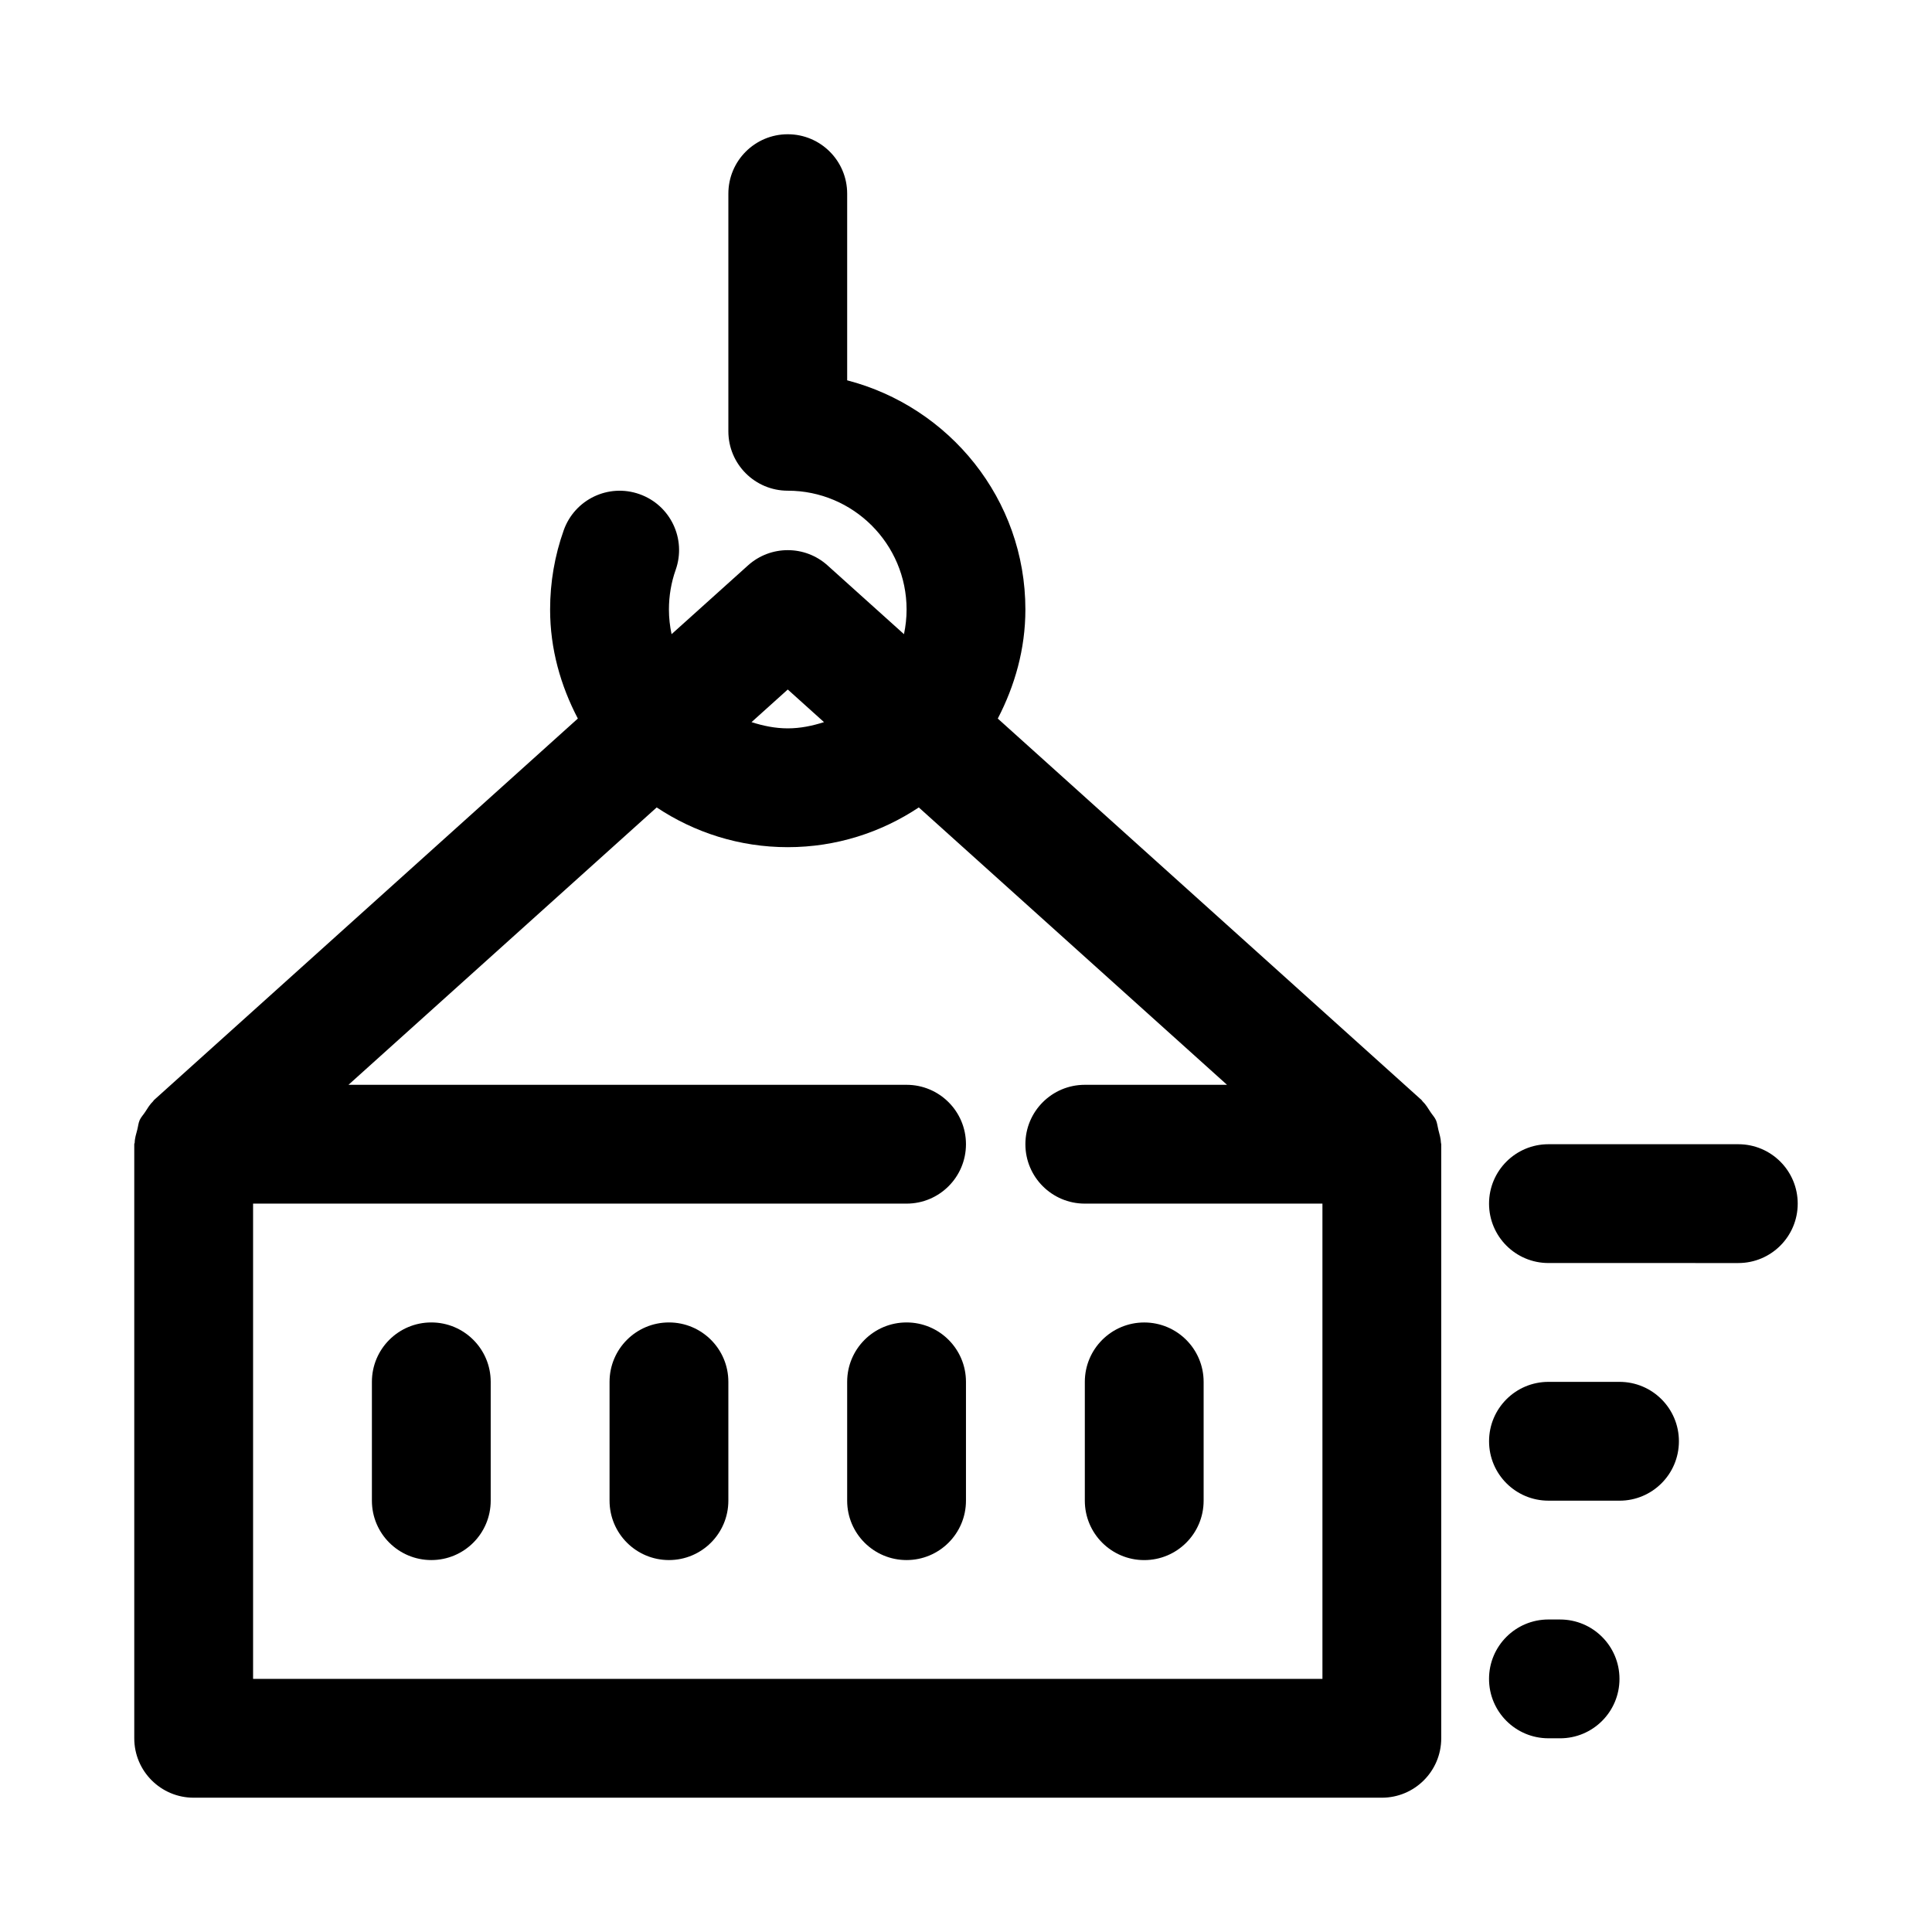
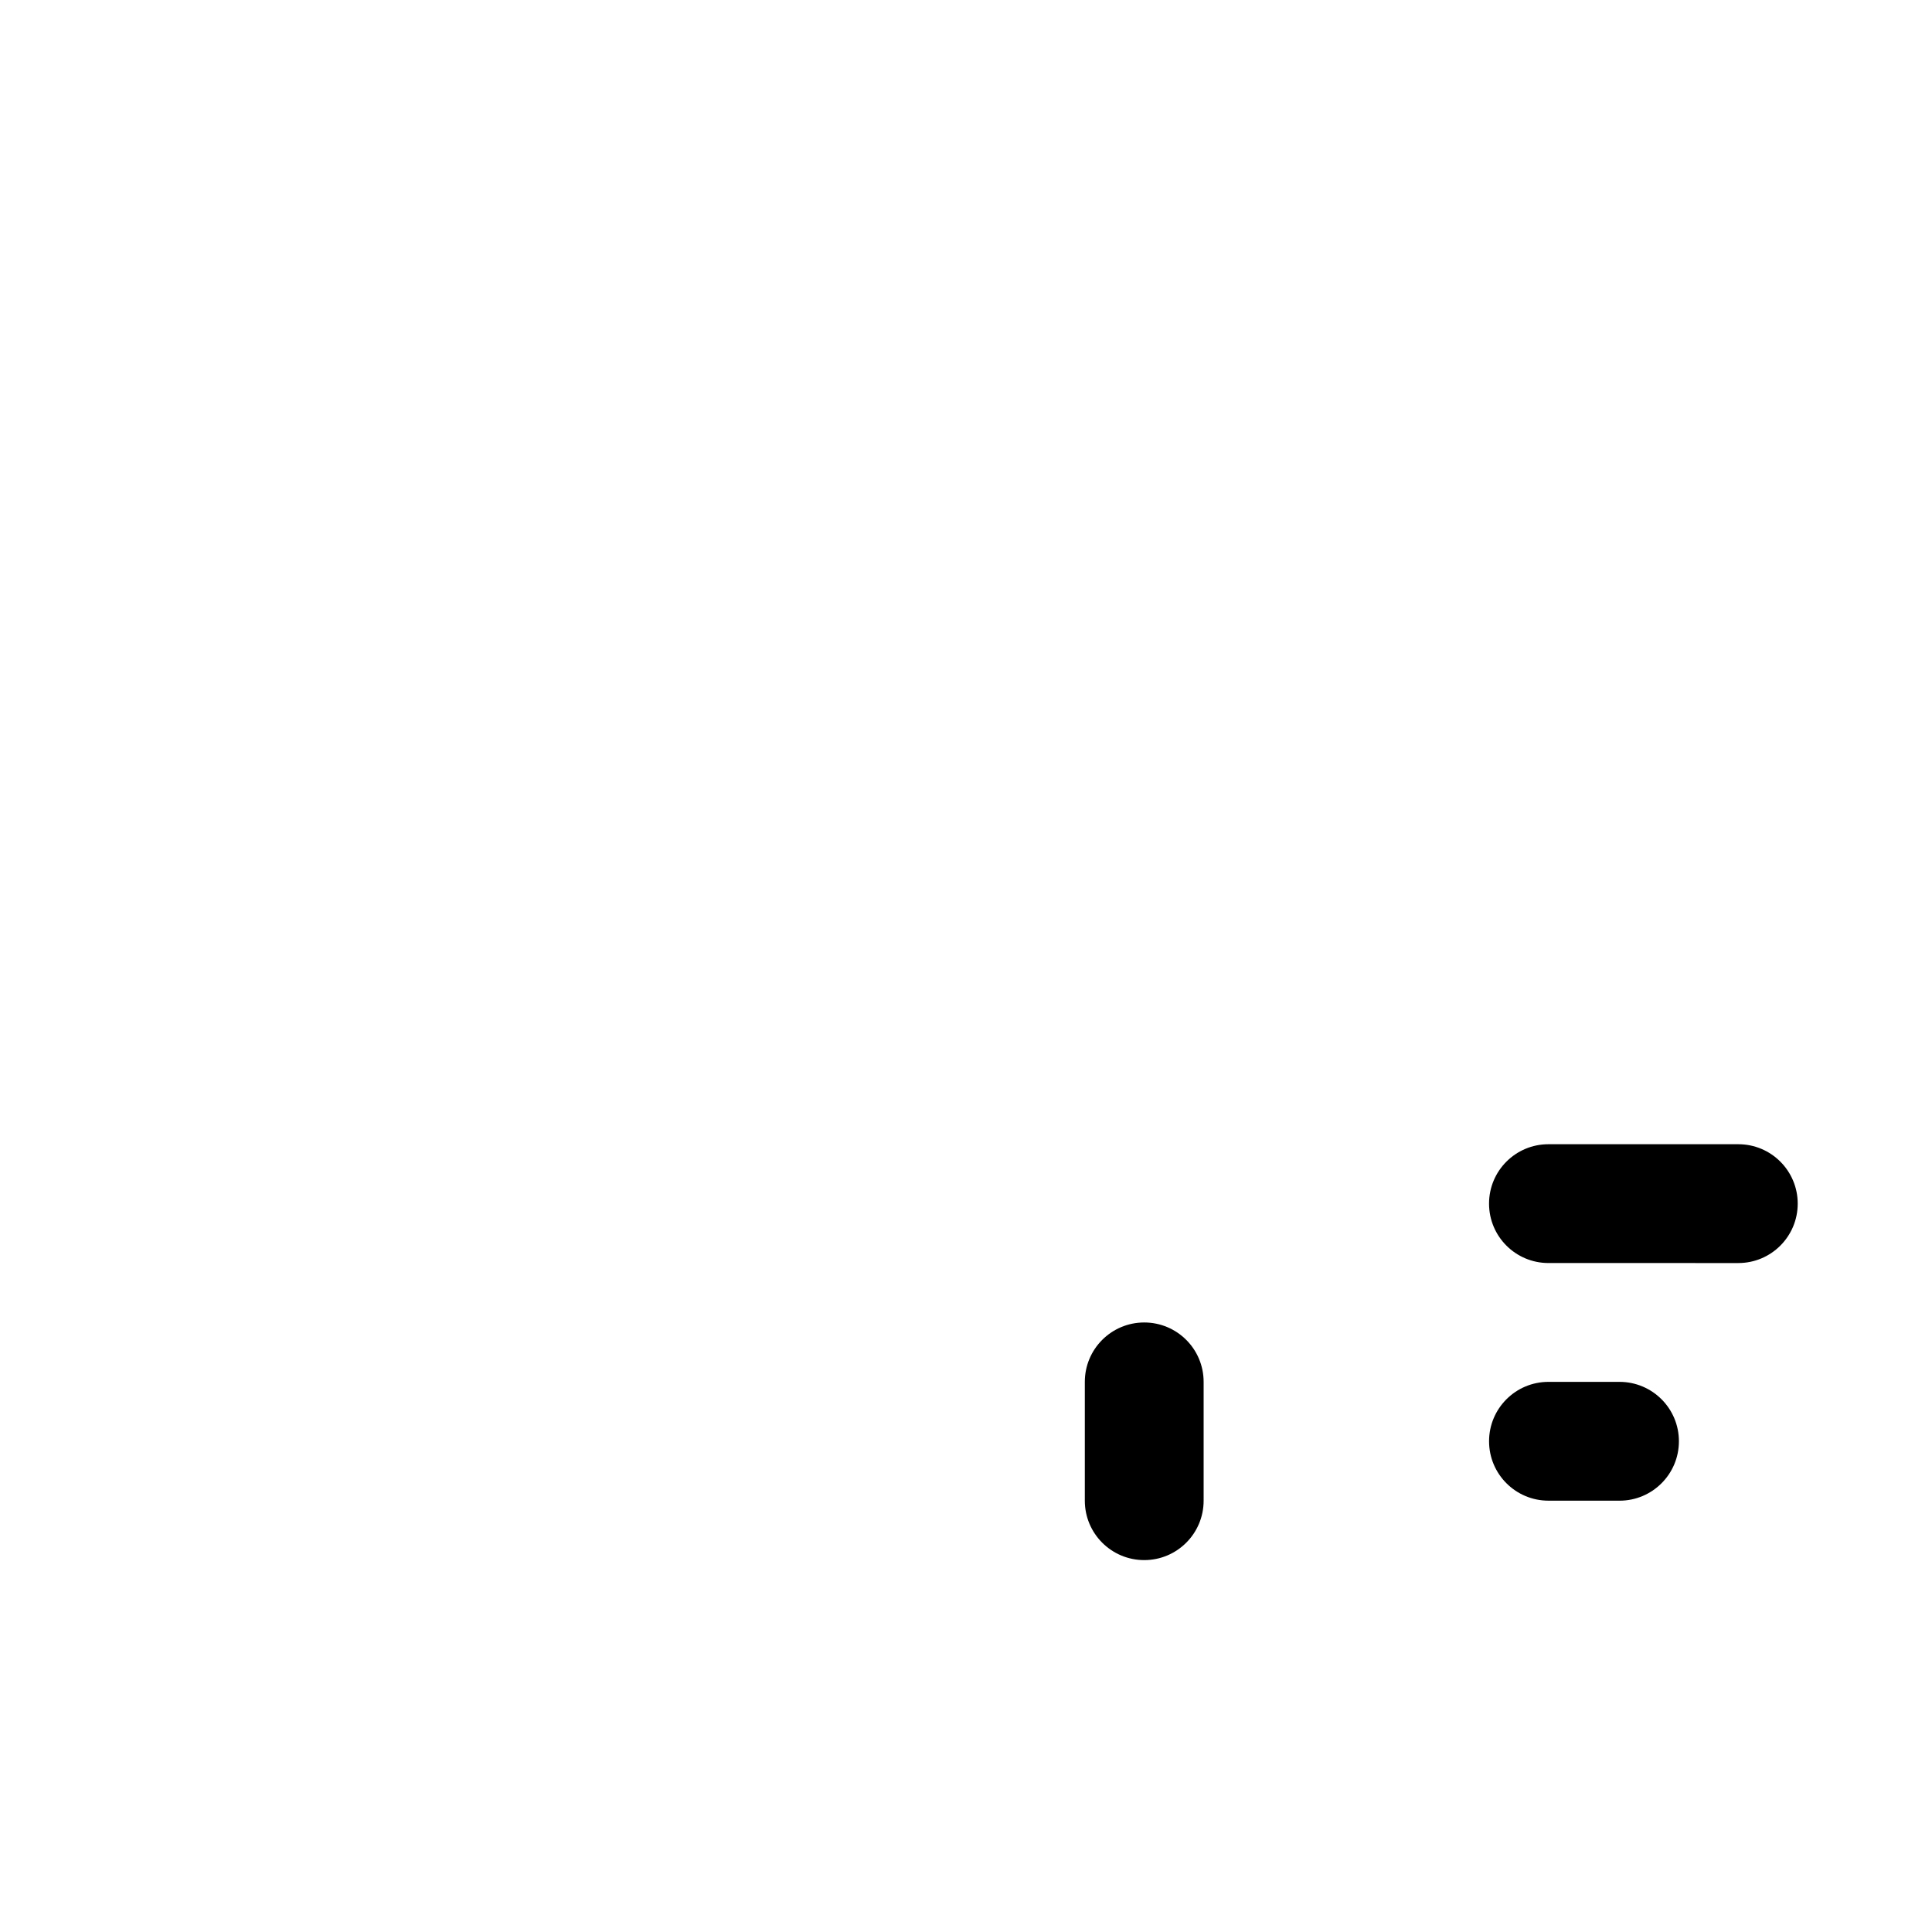
<svg xmlns="http://www.w3.org/2000/svg" fill="#000000" width="800px" height="800px" version="1.1" viewBox="144 144 512 512">
  <g>
-     <path d="m195.32 620.41h314.88c8.691 0 15.742-7.039 15.742-15.742v-157.44c0-0.141-0.078-0.25-0.078-0.395-0.031-1.195-0.41-2.312-0.691-3.465-0.219-0.852-0.285-1.73-0.629-2.519-0.348-0.77-0.961-1.402-1.434-2.125-0.66-1.008-1.258-2.047-2.125-2.867-0.094-0.094-0.141-0.219-0.234-0.316l-112.33-101.11c4.516-8.699 7.316-18.43 7.316-28.898 0-29.27-20.152-53.703-47.23-60.742v-49.469c0-8.707-7.055-15.742-15.742-15.742-8.691 0-15.742 7.039-15.742 15.742v62.977c0 8.707 7.055 15.742 15.742 15.742 17.367 0 31.488 14.121 31.488 31.488 0 2.234-0.25 4.426-0.691 6.535l-20.262-18.23c-5.984-5.383-15.082-5.383-21.066 0l-20.262 18.23c-0.445-2.109-0.699-4.297-0.699-6.531 0-3.606 0.598-7.148 1.777-10.484 2.914-8.203-1.371-17.191-9.574-20.09-8.215-2.914-17.172 1.383-20.086 9.57-2.391 6.723-3.606 13.793-3.606 21.004 0 10.469 2.801 20.199 7.352 28.891l-112.33 101.11c-0.109 0.094-0.141 0.219-0.234 0.316-0.867 0.82-1.465 1.859-2.125 2.867-0.473 0.723-1.086 1.355-1.434 2.125-0.348 0.789-0.41 1.668-0.629 2.519-0.301 1.148-0.676 2.281-0.691 3.465-0.035 0.152-0.113 0.262-0.113 0.402v157.44c0 8.707 7.055 15.742 15.742 15.742zm299.14-31.488h-283.39v-125.95h173.18c8.691 0 15.742-7.039 15.742-15.742 0-8.707-7.055-15.742-15.742-15.742h-147.9l81.68-73.508c9.965 6.625 21.883 10.531 34.73 10.531s24.766-3.906 34.73-10.531l81.684 73.508h-37.691c-8.691 0-15.742 7.039-15.742 15.742 0 8.707 7.055 15.742 15.742 15.742h62.977zm-132.09-253.55c-3.039 0.973-6.234 1.652-9.605 1.652s-6.566-0.676-9.605-1.652l9.605-8.645z" />
-     <path d="m258.3 494.46c-8.691 0-15.742 7.039-15.742 15.742v31.488c0 8.707 7.055 15.742 15.742 15.742 8.691 0 15.742-7.039 15.742-15.742v-31.488c0.004-8.703-7.051-15.742-15.742-15.742z" />
-     <path d="m321.28 494.46c-8.691 0-15.742 7.039-15.742 15.742v31.488c0 8.707 7.055 15.742 15.742 15.742 8.691 0 15.742-7.039 15.742-15.742v-31.488c0.004-8.703-7.051-15.742-15.742-15.742z" />
-     <path d="m384.25 494.46c-8.691 0-15.742 7.039-15.742 15.742v31.488c0 8.707 7.055 15.742 15.742 15.742 8.691 0 15.742-7.039 15.742-15.742v-31.488c0.004-8.703-7.051-15.742-15.742-15.742z" />
    <path d="m431.49 541.7c0 8.707 7.055 15.742 15.742 15.742 8.691 0 15.742-7.039 15.742-15.742v-31.488c0-8.707-7.055-15.742-15.742-15.742-8.691 0-15.742 7.039-15.742 15.742z" />
    <path d="m604.67 447.23h-50.316c-8.691 0-15.742 7.039-15.742 15.742 0 8.707 7.055 15.742 15.742 15.742l50.316 0.004c8.691 0 15.742-7.039 15.742-15.742 0-8.707-7.051-15.746-15.742-15.746z" />
    <path d="m588.93 525.95c0-8.707-7.055-15.742-15.742-15.742h-18.828c-8.691 0-15.742 7.039-15.742 15.742 0 8.707 7.055 15.742 15.742 15.742l18.828 0.004c8.691 0 15.742-7.039 15.742-15.746z" />
-     <path d="m554.35 573.18c-8.691 0-15.742 7.039-15.742 15.742 0 8.707 7.055 15.742 15.742 15.742l3.086 0.004c8.691 0 15.742-7.039 15.742-15.742 0-8.707-7.055-15.742-15.742-15.742z" />
  </g>
</svg>